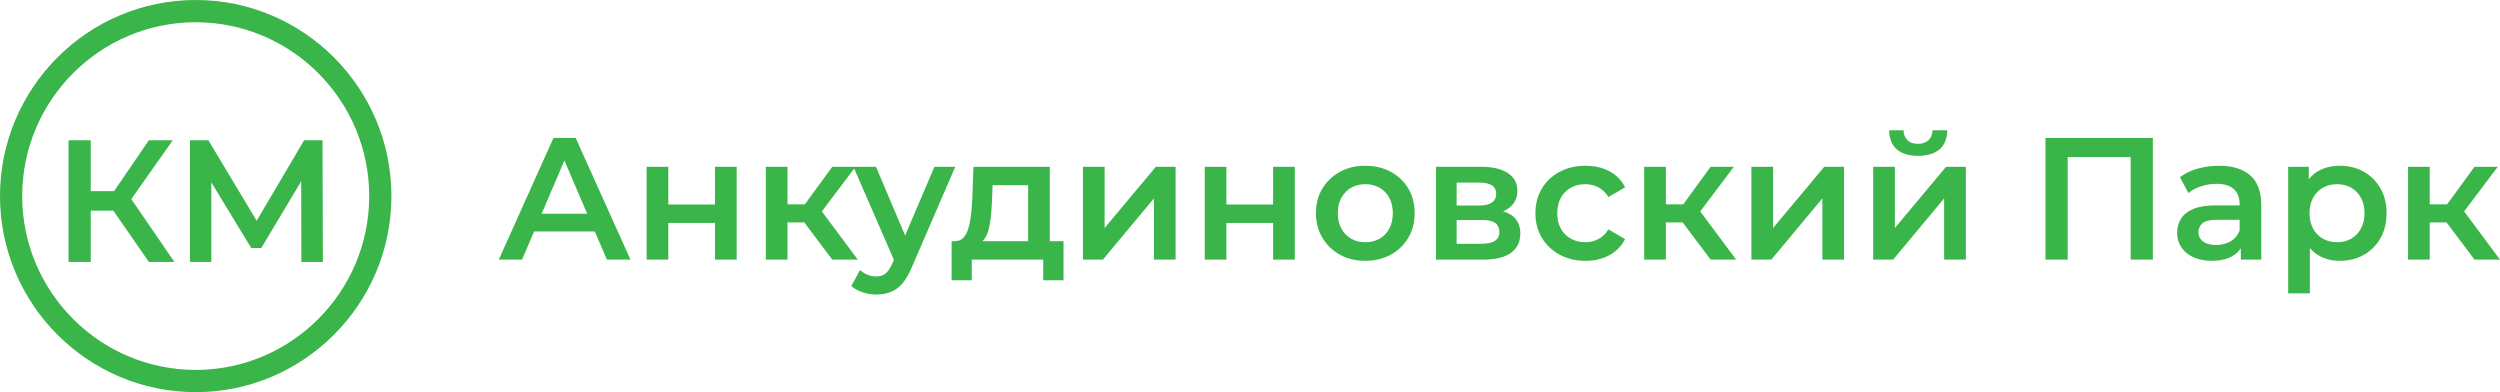
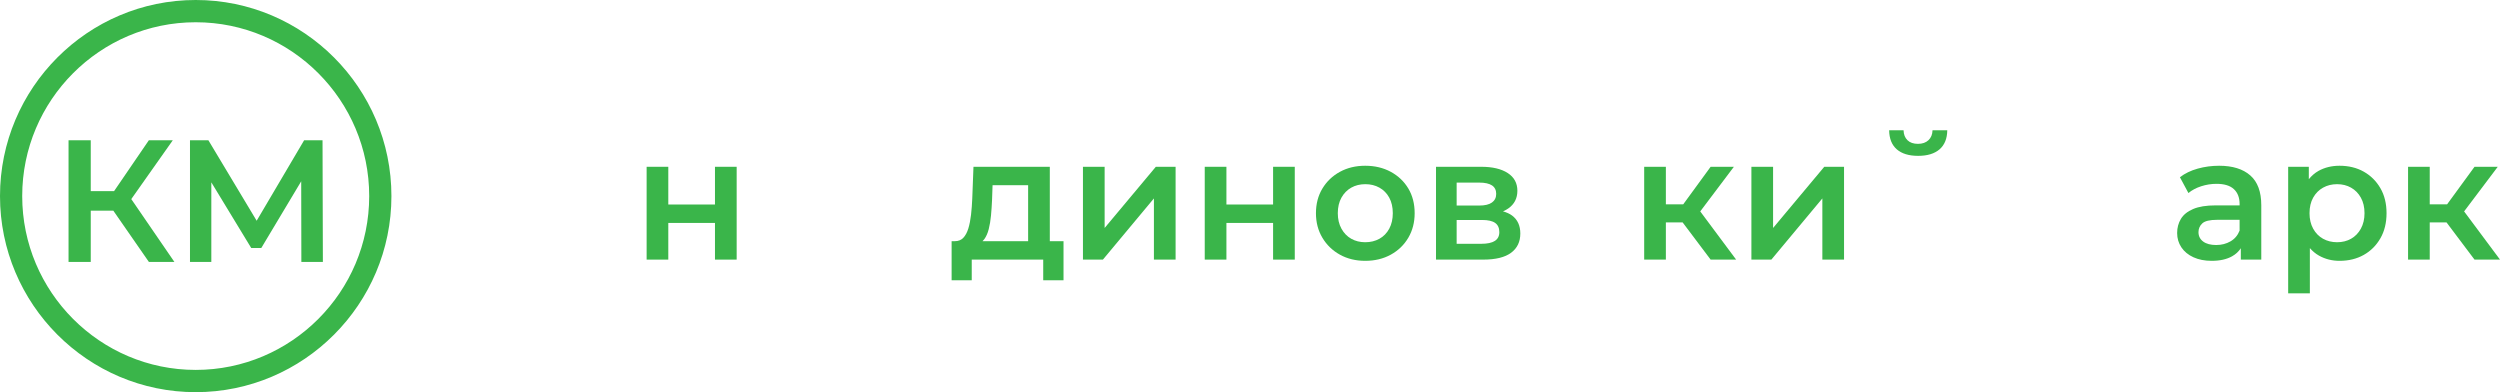
<svg xmlns="http://www.w3.org/2000/svg" width="306" height="48" viewBox="0 0 306 48" fill="none">
-   <path d="M67.743 16.884L61.054 31.776H63.899L65.371 28.33H72.806L74.284 31.776H77.172L70.461 16.884H67.743ZM66.298 26.16L69.082 19.643L71.875 26.16H66.298Z" fill="#3AB54A" />
  <path d="M87.513 25.032H81.8V20.415H79.147V31.776H81.8V27.287H87.513V31.776H90.167V20.415H87.513V25.032Z" fill="#3AB54A" />
-   <path d="M114.375 20.415L110.785 28.82L107.219 20.415H101.867L98.513 25.011H96.388V20.415H93.734V31.776H96.388V27.223H98.442L101.867 31.776H104.989L100.596 25.876L104.551 20.629L109.416 31.811L109.215 32.266C108.96 32.832 108.684 33.237 108.387 33.478C108.09 33.719 107.7 33.84 107.219 33.84C106.865 33.84 106.518 33.768 106.178 33.627C105.838 33.484 105.534 33.293 105.266 33.053L104.203 35.01C104.571 35.336 105.031 35.591 105.584 35.775C106.136 35.96 106.688 36.052 107.24 36.052C107.877 36.052 108.462 35.953 108.992 35.754C109.523 35.555 110.005 35.208 110.436 34.712C110.868 34.216 111.261 33.542 111.614 32.691L116.924 20.415H114.375Z" fill="#3AB54A" />
  <path d="M128.497 20.415H119.153L119.005 24.308C118.977 24.988 118.927 25.645 118.856 26.276C118.785 26.907 118.675 27.468 118.527 27.956C118.378 28.446 118.173 28.829 117.911 29.106C117.649 29.382 117.306 29.521 116.881 29.521H116.478V34.307H118.941V31.776H127.69V34.307H130.175V29.521H128.497V20.415ZM120.47 29.286C120.711 28.96 120.894 28.546 121.022 28.042C121.15 27.538 121.241 26.985 121.298 26.382C121.354 25.78 121.397 25.151 121.426 24.499L121.49 22.67H125.843V29.521H120.261C120.336 29.45 120.406 29.373 120.47 29.286Z" fill="#3AB54A" />
  <path d="M135.207 27.904V20.415H132.553V31.776H134.995L141.239 24.287V31.776H143.893V20.415H141.472L135.207 27.904Z" fill="#3AB54A" />
  <path d="M155.826 25.032H150.114V20.415H147.46V31.776H150.114V27.287H155.826V31.776H158.48V20.415H155.826V25.032Z" fill="#3AB54A" />
  <path d="M170.235 21.033C169.321 20.536 168.277 20.288 167.102 20.288C165.941 20.288 164.908 20.536 164.001 21.033C163.095 21.529 162.381 22.213 161.857 23.085C161.333 23.958 161.072 24.961 161.072 26.096C161.072 27.217 161.333 28.216 161.857 29.095C162.381 29.976 163.095 30.667 164.001 31.17C164.908 31.674 165.941 31.926 167.102 31.926C168.277 31.926 169.321 31.674 170.235 31.17C171.148 30.667 171.862 29.976 172.38 29.095C172.896 28.216 173.154 27.217 173.154 26.096C173.154 24.947 172.896 23.941 172.38 23.075C171.862 22.21 171.148 21.529 170.235 21.033ZM170.044 27.99C169.754 28.529 169.353 28.94 168.844 29.224C168.334 29.507 167.753 29.649 167.102 29.649C166.465 29.649 165.895 29.507 165.392 29.224C164.89 28.94 164.491 28.529 164.193 27.99C163.896 27.451 163.747 26.819 163.747 26.096C163.747 25.359 163.896 24.723 164.193 24.192C164.491 23.66 164.89 23.252 165.392 22.969C165.895 22.685 166.472 22.543 167.124 22.543C167.761 22.543 168.334 22.685 168.844 22.969C169.353 23.252 169.754 23.66 170.044 24.192C170.333 24.723 170.479 25.359 170.479 26.096C170.479 26.819 170.333 27.451 170.044 27.99Z" fill="#3AB54A" />
  <path d="M185.079 26.382C184.781 26.16 184.402 25.994 183.967 25.87C184.202 25.768 184.422 25.651 184.622 25.51C185.358 24.993 185.727 24.273 185.727 23.351C185.727 22.414 185.333 21.691 184.547 21.18C183.762 20.671 182.682 20.415 181.309 20.415H175.767V31.776H181.543C183.072 31.776 184.211 31.496 184.962 30.935C185.712 30.375 186.087 29.592 186.087 28.584C186.087 27.62 185.751 26.886 185.079 26.382ZM178.294 22.351H181.075C181.756 22.351 182.268 22.465 182.615 22.691C182.961 22.919 183.135 23.266 183.135 23.734C183.135 24.188 182.961 24.539 182.615 24.787C182.268 25.035 181.756 25.159 181.075 25.159H178.294V22.351ZM182.965 29.489C182.598 29.722 182.052 29.84 181.33 29.84H178.294V26.925H181.416C182.138 26.925 182.668 27.046 183.008 27.287C183.347 27.528 183.518 27.904 183.518 28.415C183.518 28.897 183.333 29.255 182.965 29.489Z" fill="#3AB54A" />
-   <path d="M192.288 22.969C192.811 22.685 193.399 22.543 194.05 22.543C194.616 22.543 195.143 22.67 195.632 22.925C196.121 23.182 196.534 23.578 196.875 24.117L198.913 22.925C198.474 22.061 197.833 21.405 196.991 20.958C196.148 20.511 195.176 20.288 194.071 20.288C192.882 20.288 191.823 20.536 190.897 21.033C189.969 21.529 189.243 22.213 188.719 23.085C188.196 23.958 187.935 24.961 187.935 26.096C187.935 27.216 188.196 28.216 188.719 29.095C189.243 29.976 189.969 30.667 190.897 31.17C191.823 31.674 192.882 31.926 194.071 31.926C195.176 31.926 196.148 31.695 196.991 31.234C197.833 30.773 198.474 30.117 198.913 29.266L196.875 28.075C196.534 28.614 196.121 29.011 195.632 29.266C195.143 29.521 194.616 29.649 194.05 29.649C193.399 29.649 192.811 29.507 192.288 29.223C191.764 28.94 191.353 28.532 191.056 28C190.759 27.468 190.609 26.833 190.609 26.096C190.609 25.359 190.759 24.723 191.056 24.192C191.353 23.66 191.764 23.252 192.288 22.969Z" fill="#3AB54A" />
  <path d="M212.226 20.415H209.381L206.026 25.011H203.902V20.415H201.248V31.776H203.902V27.223H205.955L209.381 31.776H212.503L208.109 25.876L212.226 20.415Z" fill="#3AB54A" />
  <path d="M217.025 27.904V20.415H214.371V31.776H216.813L223.056 24.287V31.776H225.71V20.415H223.29L217.025 27.904Z" fill="#3AB54A" />
-   <path d="M231.932 27.904V20.415H229.278V31.776H231.72L237.964 24.287V31.776H240.618V20.415H238.197L231.932 27.904Z" fill="#3AB54A" />
  <path d="M234.779 19.076C235.911 19.076 236.786 18.809 237.401 18.278C238.017 17.745 238.332 16.969 238.346 15.947H236.542C236.527 16.458 236.361 16.862 236.043 17.16C235.724 17.459 235.295 17.607 234.758 17.607C234.205 17.607 233.777 17.459 233.472 17.16C233.168 16.862 233.009 16.458 232.995 15.947H231.232C231.246 16.969 231.557 17.745 232.167 18.278C232.775 18.809 233.646 19.076 234.779 19.076Z" fill="#3AB54A" />
-   <path d="M250.365 31.776H253.083V19.223H260.791V31.776H263.509V16.884H250.365V31.776Z" fill="#3AB54A" />
  <path d="M275.433 21.47C274.534 20.682 273.264 20.288 271.621 20.288C270.715 20.288 269.841 20.405 268.999 20.639C268.157 20.873 267.431 21.224 266.822 21.692L267.863 23.628C268.288 23.274 268.808 22.998 269.424 22.798C270.04 22.6 270.665 22.501 271.303 22.501C272.251 22.501 272.96 22.718 273.426 23.149C273.893 23.583 274.127 24.189 274.127 24.969V25.139H271.197C270.05 25.139 269.13 25.287 268.436 25.586C267.742 25.884 267.243 26.288 266.939 26.798C266.634 27.309 266.482 27.883 266.482 28.521C266.482 29.174 266.655 29.759 267.002 30.277C267.349 30.795 267.842 31.199 268.478 31.49C269.116 31.78 269.859 31.926 270.708 31.926C271.713 31.926 272.545 31.741 273.203 31.372C273.66 31.117 274.013 30.785 274.276 30.386V31.777H276.781V25.118C276.781 23.473 276.332 22.256 275.433 21.47ZM273.012 29.543C272.495 29.841 271.912 29.99 271.261 29.99C270.581 29.99 270.05 29.848 269.668 29.565C269.286 29.281 269.094 28.898 269.094 28.416C269.094 27.991 269.25 27.632 269.562 27.341C269.873 27.05 270.482 26.905 271.388 26.905H274.127V28.224C273.901 28.806 273.529 29.245 273.012 29.543Z" fill="#3AB54A" />
  <path d="M289.321 21.011C288.464 20.529 287.477 20.288 286.359 20.288C285.395 20.288 284.539 20.498 283.789 20.915C283.33 21.171 282.939 21.517 282.599 21.934V20.415H280.072V35.904H282.727V30.368C283.052 30.739 283.421 31.05 283.842 31.287C284.6 31.712 285.438 31.926 286.359 31.926C287.477 31.926 288.464 31.684 289.321 31.202C290.178 30.72 290.857 30.043 291.359 29.17C291.862 28.298 292.113 27.273 292.113 26.096C292.113 24.919 291.862 23.897 291.359 23.032C290.857 22.168 290.178 21.494 289.321 21.011ZM288.97 27.99C288.673 28.529 288.273 28.94 287.771 29.224C287.268 29.507 286.698 29.649 286.061 29.649C285.424 29.649 284.85 29.507 284.341 29.224C283.832 28.94 283.428 28.529 283.131 27.99C282.833 27.451 282.685 26.819 282.685 26.096C282.685 25.359 282.833 24.723 283.131 24.192C283.428 23.66 283.832 23.252 284.341 22.969C284.85 22.685 285.423 22.543 286.061 22.543C286.699 22.543 287.268 22.685 287.771 22.969C288.273 23.252 288.673 23.66 288.97 24.192C289.267 24.723 289.416 25.359 289.416 26.096C289.416 26.819 289.267 27.451 288.97 27.99Z" fill="#3AB54A" />
  <path d="M302.88 31.776H306L301.607 25.876L305.725 20.415H302.88L299.525 25.01H297.4V20.415H294.747V31.776H297.4V27.222H299.453L302.88 31.776Z" fill="#3AB54A" />
  <path d="M21.152 17.165H18.222L13.961 23.398H11.108V17.165H8.39V32.057H11.108V25.782H13.868L18.222 32.057H21.343L16.069 24.369L21.152 17.165Z" fill="#3AB54A" />
  <path d="M39.478 17.165H37.228L31.415 27.019L25.505 17.165H23.254V32.057H25.866V22.319L30.75 30.355H31.982L36.868 22.19L36.887 32.057H39.52L39.478 17.165Z" fill="#3AB54A" />
  <path d="M23.955 0C10.746 0 0 10.767 0 24C0 37.233 10.746 48 23.955 48C37.163 48 47.91 37.233 47.91 24C47.91 10.767 37.163 0 23.955 0ZM23.955 45.277C12.245 45.277 2.718 35.732 2.718 24C2.718 12.268 12.245 2.724 23.955 2.724C35.665 2.724 45.191 12.268 45.191 24C45.191 35.732 35.665 45.277 23.955 45.277Z" fill="#3AB54A" />
</svg>